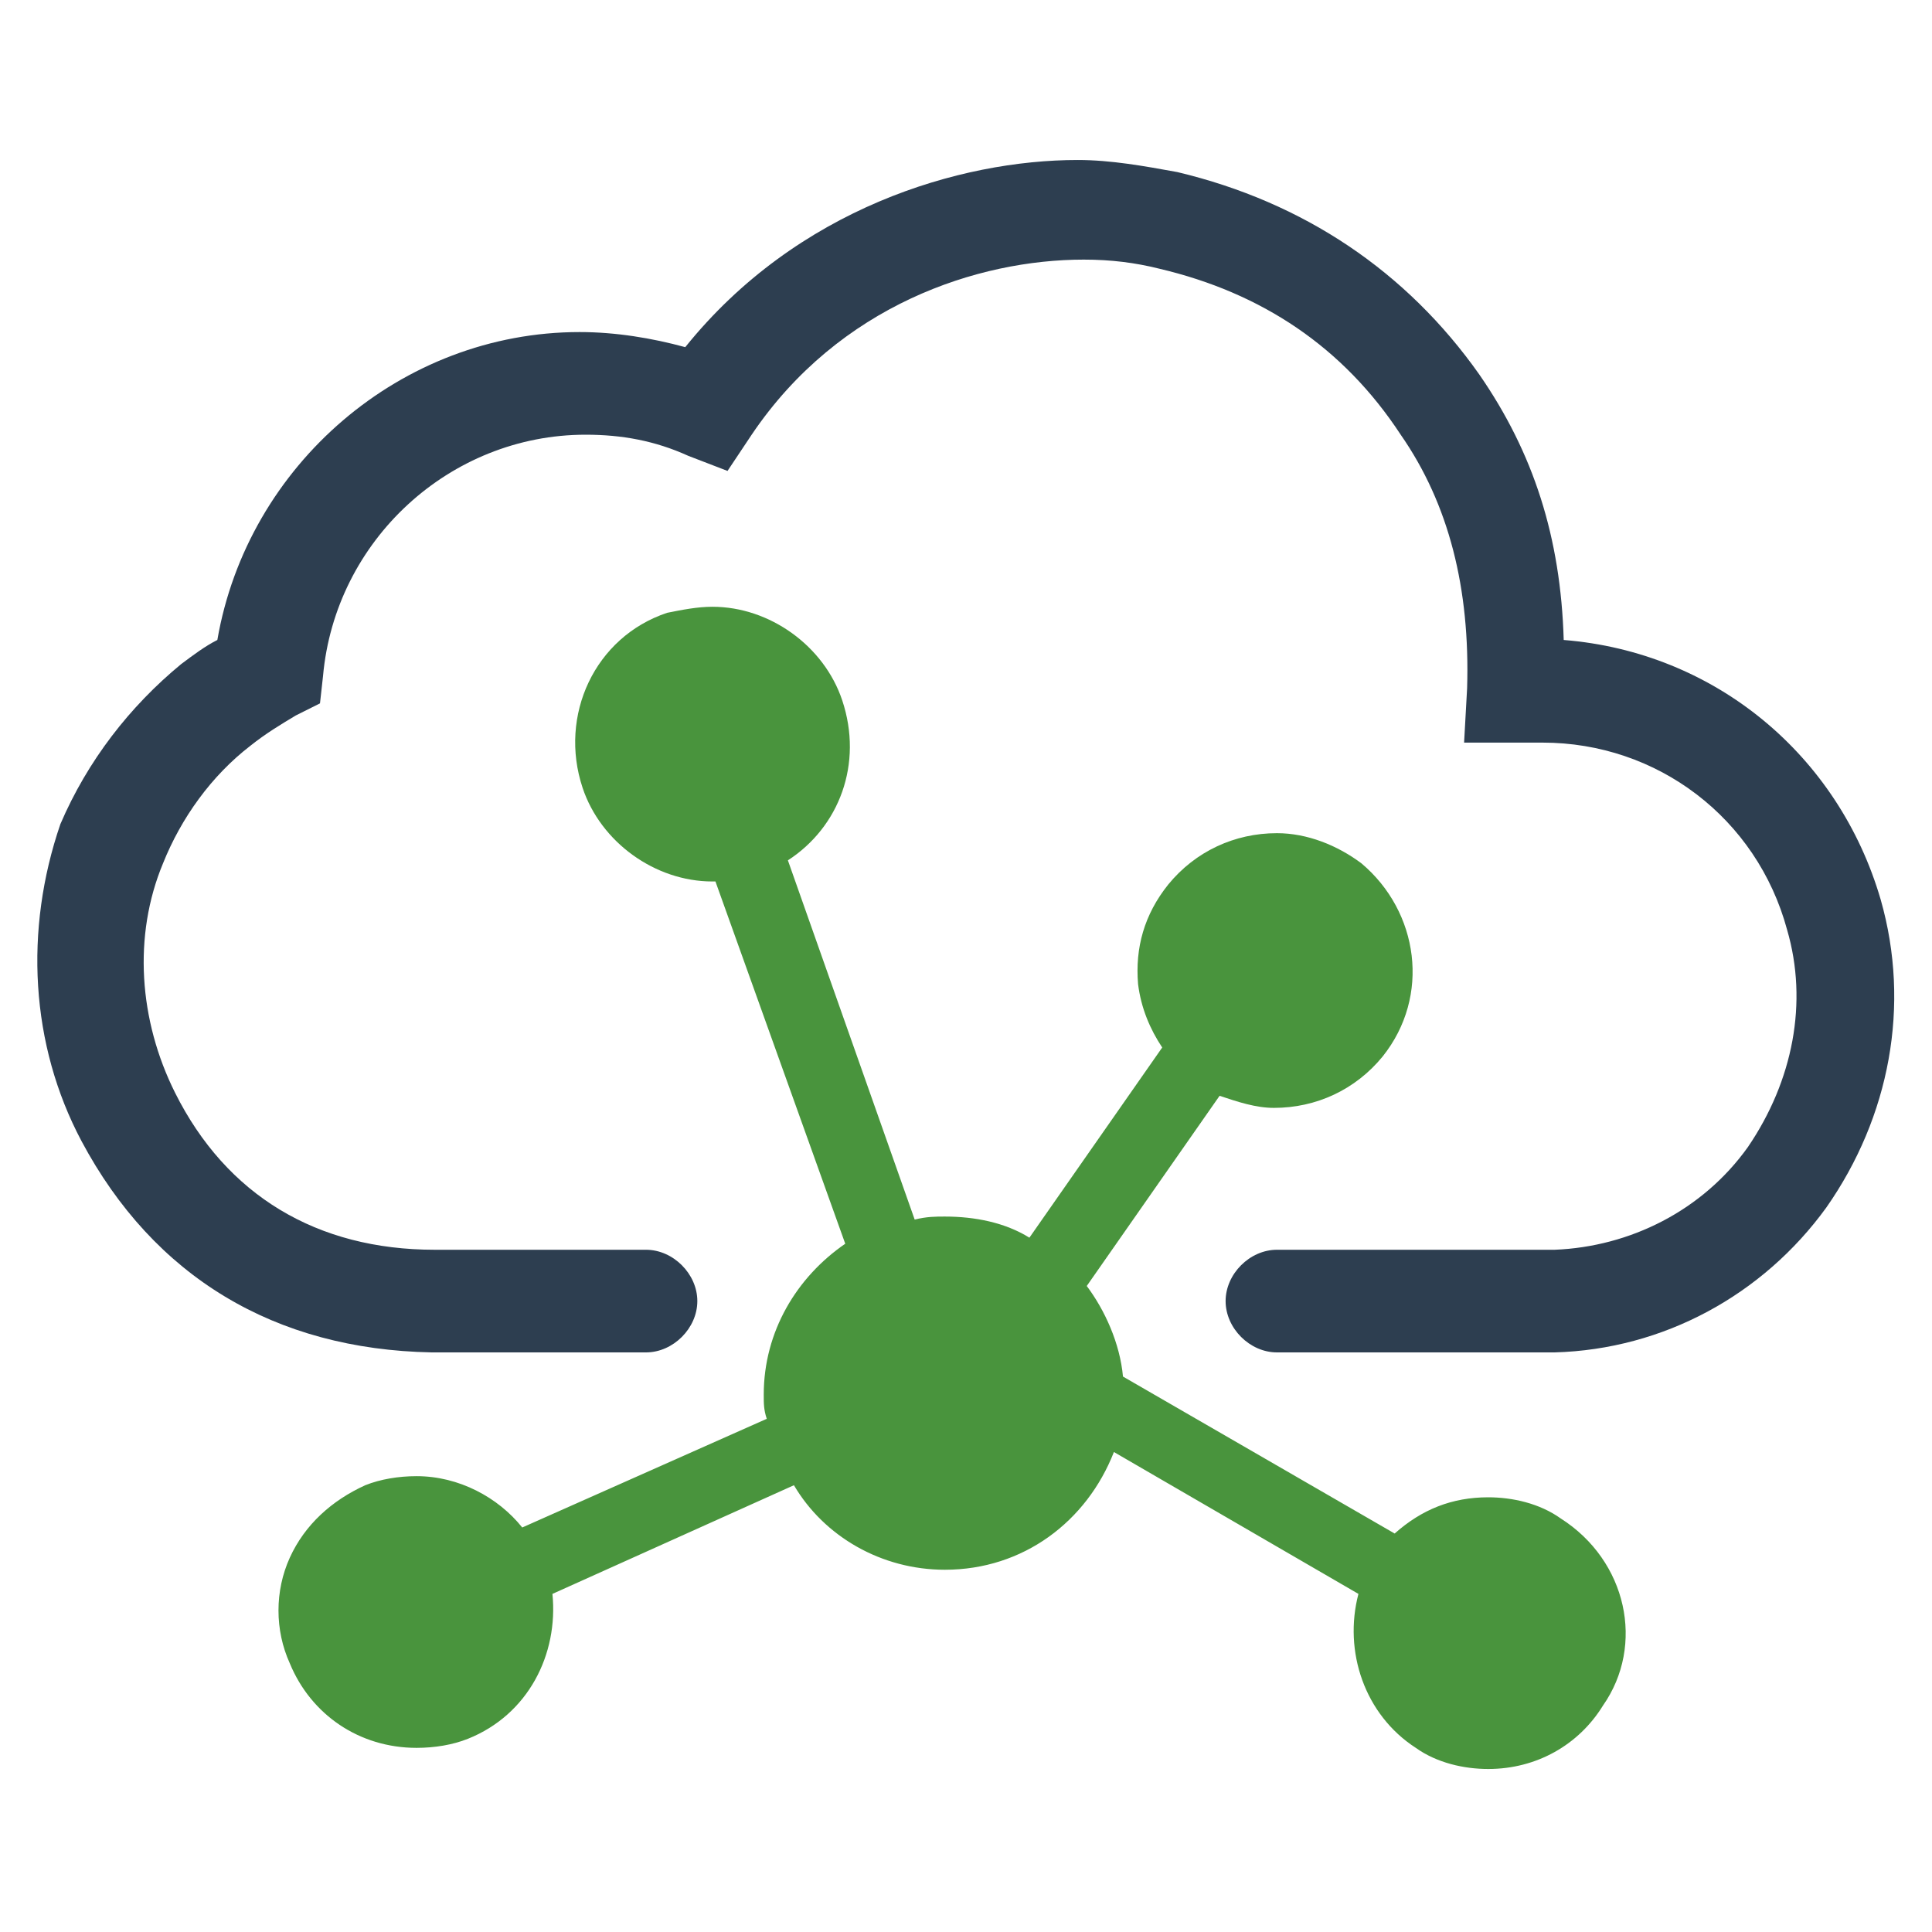
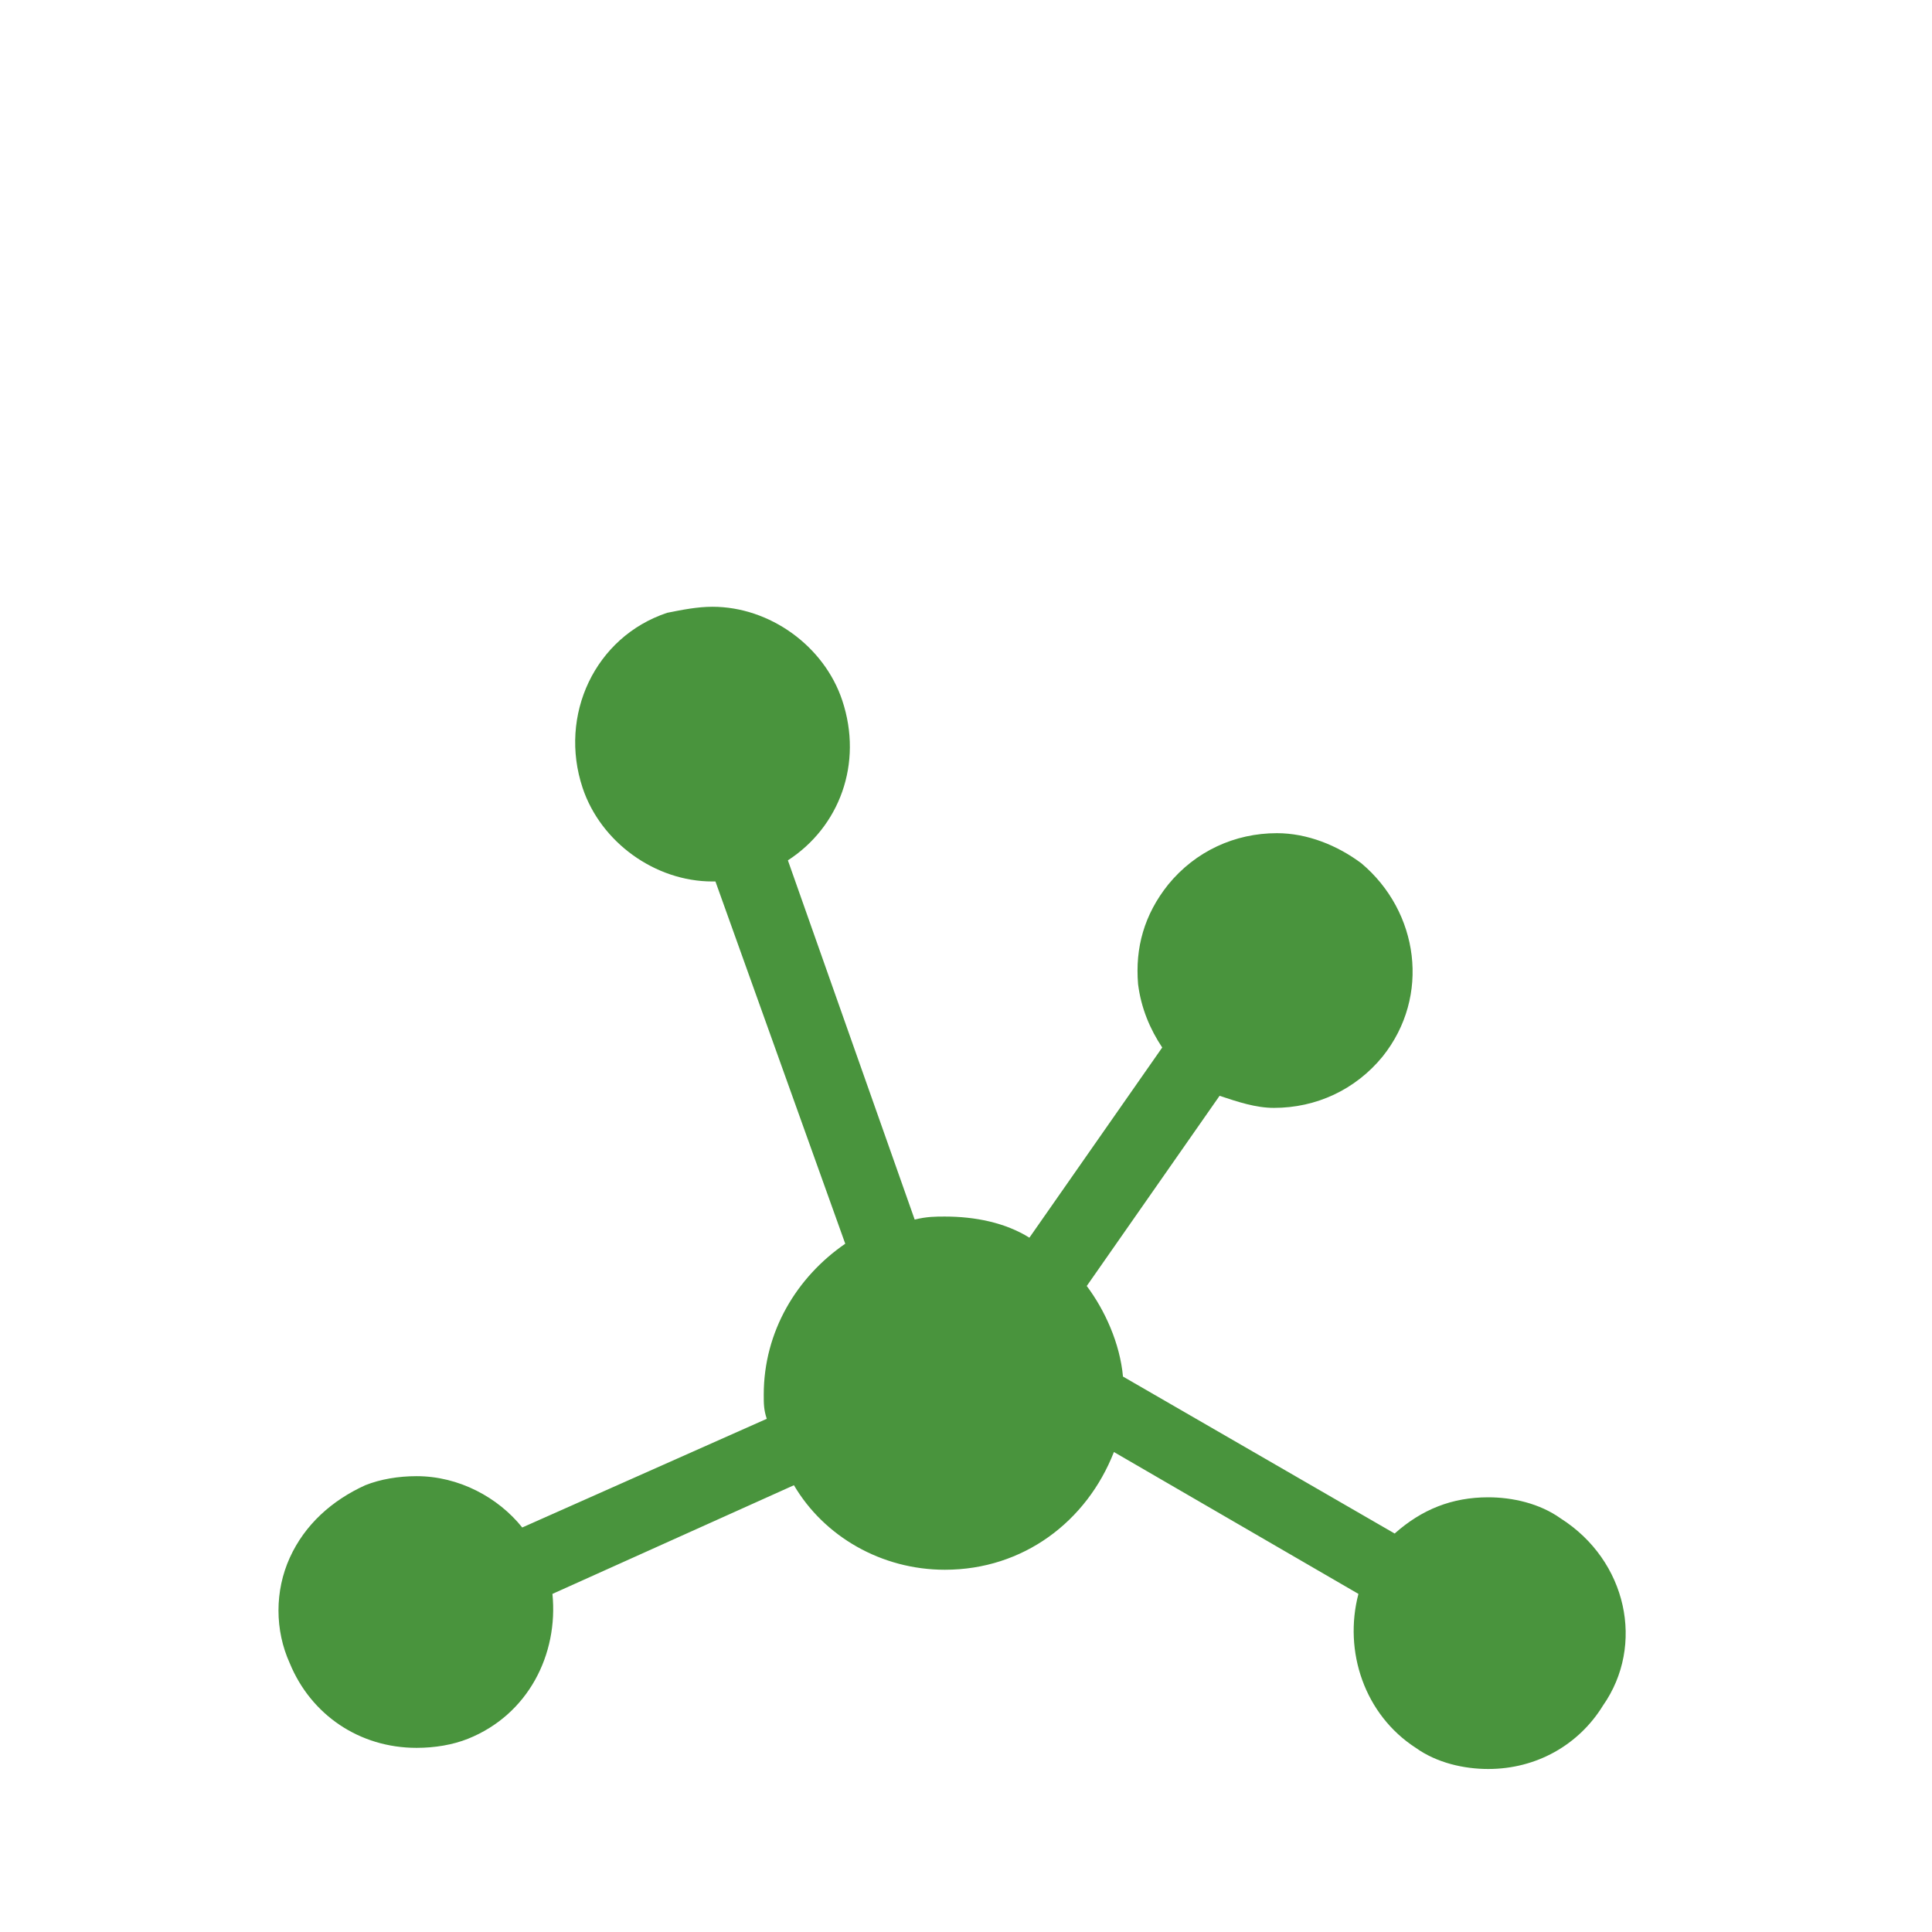
<svg xmlns="http://www.w3.org/2000/svg" id="Layer_1" style="enable-background:new 0 0 64 64;" version="1.1" viewBox="0 0 64 64" xml:space="preserve">
  <style type="text/css">
	.st0{fill:#2D3E50;}
	.st1{fill:#49943D;}
	.st2{fill:#2D3E4F;}
	.st3{fill:#2E79BE;}
	.st4{fill:#007BBF;}
</style>
  <g>
-     <path class="st0" d="M62.3,29.8c-1.4-4.8-5.5-8.2-10.5-8.6c-0.1-3.4-1-6.2-2.8-8.8C46.6,9,43.2,6.7,39,5.7   c-1.1-0.2-2.2-0.4-3.3-0.4c-3.9,0-9.3,1.6-13,6.2c-1.1-0.3-2.3-0.5-3.5-0.5c-5.9,0-11,4.4-12,10.2c-0.4,0.2-0.8,0.5-1.2,0.8   c-1.7,1.4-3.1,3.2-4,5.3C0.8,30.8,1,34.6,2.7,37.8c2.4,4.5,6.4,6.9,11.6,7h7.1c0.9,0,1.7-0.8,1.7-1.7s-0.8-1.7-1.7-1.7h-7   c-3.9,0-6.9-1.8-8.6-5.2c-1.2-2.4-1.4-5.2-0.4-7.6c0.6-1.5,1.6-2.9,2.9-3.9c0.5-0.4,1-0.7,1.5-1l0.8-0.4l0.1-0.9   c0.4-4.5,4.2-8,8.7-8c1.2,0,2.3,0.2,3.4,0.7l1.3,0.5l0.8-1.2c2.9-4.3,7.5-5.8,11-5.8c0.9,0,1.7,0.1,2.5,0.3c3.4,0.8,6.1,2.6,8,5.5   c1.6,2.3,2.3,5.1,2.2,8.4l-0.1,1.8h2.6c3.8,0,7.1,2.5,8.1,6.2c0.7,2.4,0.2,5-1.3,7.2c-1.5,2.1-3.9,3.3-6.4,3.4c-0.3,0-0.7,0-1.1,0   l-8.1,0c-0.9,0-1.7,0.8-1.7,1.7s0.8,1.7,1.7,1.7h7.2c0.8,0,1.5,0,2,0c3.6-0.1,6.9-1.9,9-4.8C62.6,37,63.3,33.3,62.3,29.8z" />
    <path class="st1" d="M51.7,50.3c-0.7-0.5-1.6-0.7-2.4-0.7c-1.2,0-2.2,0.4-3.1,1.2l-9-5.2c-0.1-1.1-0.6-2.2-1.2-3l4.4-6.3   c0.6,0.2,1.2,0.4,1.8,0.4c1.4,0,2.7-0.6,3.6-1.7c1.6-2,1.2-4.8-0.7-6.4c-0.8-0.6-1.8-1-2.8-1c-1.4,0-2.7,0.6-3.6,1.7   c-0.8,1-1.1,2.1-1,3.3c0.1,0.8,0.4,1.5,0.8,2.1L34.1,41c-0.8-0.5-1.8-0.7-2.8-0.7c-0.3,0-0.6,0-1,0.1l-4.2-11.9   c1.7-1.1,2.5-3.2,1.8-5.3c-0.6-1.8-2.4-3.1-4.3-3.1c-0.5,0-1,0.1-1.5,0.2c-2.4,0.8-3.6,3.4-2.8,5.8c0.6,1.8,2.4,3.1,4.3,3.1   c0,0,0.1,0,0.1,0L28,41.2c-1.6,1.1-2.7,2.9-2.7,5c0,0.3,0,0.5,0.1,0.8l-8.1,3.6c-0.8-1-2.1-1.7-3.5-1.7c-0.6,0-1.2,0.1-1.7,0.3   c-1.1,0.5-2,1.3-2.5,2.4c-0.5,1.1-0.5,2.4,0,3.5c0.7,1.7,2.3,2.8,4.2,2.8c0.6,0,1.2-0.1,1.7-0.3c2-0.8,3-2.8,2.8-4.8l8-3.6   c1,1.7,2.9,2.8,5,2.8c2.6,0,4.7-1.6,5.6-3.9l8.1,4.7c-0.5,1.9,0.2,4,1.9,5.1c0.7,0.5,1.6,0.7,2.4,0.7c1.6,0,3-0.8,3.8-2.1   C54.5,54.5,53.9,51.7,51.7,50.3z" />
  </g>
</svg>